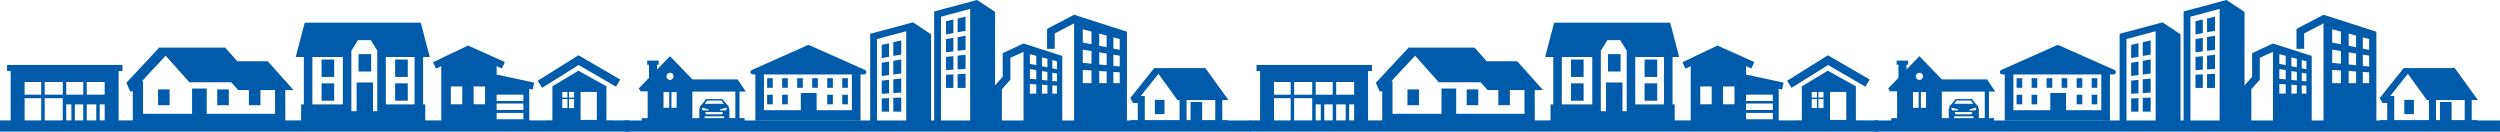
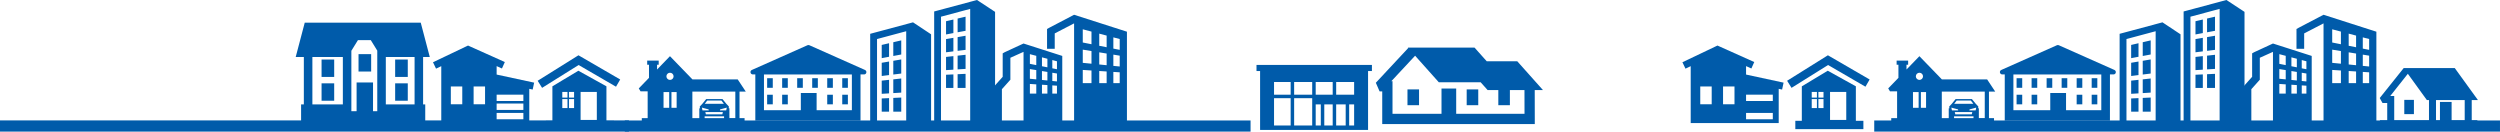
<svg xmlns="http://www.w3.org/2000/svg" id="Layer_1" data-name="Layer 1" viewBox="0 0 2158.73 113.61">
  <defs>
    <style>
      .cls-1, .cls-2 {
        fill: #005baa;
      }

      .cls-2 {
        fill-rule: evenodd;
      }
    </style>
  </defs>
  <g>
    <g>
      <path class="cls-2" d="M1777.77,39.06l24.02,10.68,24.02,10.68c1.02.45,1.47,1.64,1.02,2.66-.33.75-1.07,1.19-1.84,1.19h0s-3.07,0-3.07,0v39.95h-3.73s-83.37,0-83.37,0h-3.73v-39.95h-2.18c-1.12,0-2.02-.9-2.02-2.02,0-.88.57-1.64,1.36-1.91l23.87-10.61,24.02-10.68c.54-.24,1.14-.22,1.64,0h0ZM1738.55,64.29v30.85h31.83v-14.86h13.63v14.86h30.44v-30.85h-75.91ZM1806.15,81.83v8.28h4.87v-8.28h-4.87ZM1793.18,81.83v8.28h4.87v-8.28h-4.87ZM1754.27,81.83v8.28h4.87v-8.28h-4.87ZM1741.3,81.83v8.28h4.87v-8.28h-4.87ZM1806.15,67.52v8.28h4.87v-8.28h-4.87ZM1754.27,67.52v8.28h4.87v-8.28h-4.87ZM1767.24,67.52v8.28h4.87v-8.28h-4.87ZM1780.21,67.52v8.28h4.87v-8.28h-4.87ZM1793.18,67.52v8.28h4.87v-8.28h-4.87ZM1741.3,67.52v8.28h4.87v-8.28h-4.87Z" />
      <path class="cls-2" d="M1676.73,79.1v22.88h5.99v-8.46h.57l-.16-1.54,2.21-2.36,3.36-4.1h14l3.36,4.1,2.21,2.36-.16,1.53h.61v8.46h5.1v-22.88h-37.07ZM1658.67,79.52v13.58h4.47v-13.58h-4.47ZM1656.72,93.1v-13.58h-4.88v13.58h4.88ZM1687.32,101.98v-1.54h16.78v1.54h-16.78ZM1684.96,92.91l5.77,1.57.17.85h-5.42l-.52-2.42h0ZM1687.93,96.74h15.14l-.47,1.97h-14.21l-.47-1.97h0ZM1706.46,92.91l-.52,2.42h-5.42l.17-.85,5.77-1.57h0ZM1687.43,89.61l2.13-2.79h12.25l2.13,2.79c-5.36-.04-11.1-.04-16.52,0h0ZM1717.46,101.98h4.36v5.57h-88.75v-5.57h5.06v-23.13h-6.15l-1.52-2.52,8.82-9.11v-11.33h-1.56v-3.54h9.94v3.54h-1.41v4.14l11.14-11.51,14.68,15.16,4.73,4.88h39.08l6.97,10.53h-5.4v22.88h0ZM1657.41,62.81c-1.71,0-3.1,1.39-3.1,3.1s1.39,3.1,3.1,3.1,3.1-1.39,3.1-3.1-1.39-3.1-3.1-3.1Z" />
      <path class="cls-2" d="M2006.35,12.75l45.63,14.62v78.39h-45.63V20.18l-16.72,8.67v13.31h-6.63v-17.11l1.67-.96,21.68-11.34h0ZM1962.69,44.77v60.99h33.45v-57.47l-33.45-10.72-16.33,7.55-1.67.96v20.26l-6.46,7.23-.85.96v32.27h6.63v-29.78l6.46-7.23.86-.96v-18.95l11.37-5.11h0ZM1968.18,46.76c1.89.5,3.73.98,5.52,1.45v8.01c-1.79-.36-3.63-.72-5.52-1.1v-8.37h0ZM1987.54,73.74c0,2.37,0,4.74,0,7.11h4.02v-6.85c-1.31-.08-2.65-.17-4.02-.26h0ZM1978.61,73.16v7.68h4.69v-7.38c-1.52-.1-3.08-.2-4.69-.3h0ZM1968.18,72.49c1.89.12,3.73.24,5.52.36v8h-5.52v-8.36h0ZM1987.54,62.81v7.11c1.38.14,2.72.27,4.02.4v-6.85c-1.31-.21-2.65-.43-4.02-.66h0ZM1978.61,61.34v7.69c1.61.16,3.17.31,4.69.47v-7.39c-1.52-.25-3.08-.5-4.69-.77h0ZM1968.18,59.63c1.89.31,3.73.61,5.52.9v8.01c-1.79-.18-3.63-.36-5.52-.55v-8.36h0ZM1987.54,51.86v7.12c1.37.27,2.71.54,4.02.8v-6.86c-1.31-.34-2.65-.7-4.02-1.06h0ZM1978.61,49.51v7.69c1.61.32,3.17.63,4.69.93v-7.39c-1.52-.4-3.08-.81-4.69-1.23h0ZM2013.84,25.29v11.41c2.58.51,5.09,1.01,7.53,1.5v-10.93c-2.44-.64-4.95-1.3-7.53-1.98h0ZM2040.25,62.09c0,3.23,0,6.47,0,9.69h5.49v-9.34c-1.79-.12-3.61-.23-5.49-.35h0ZM2028.07,61.3v10.48h6.39v-10.07c-2.07-.13-4.2-.27-6.39-.41h0ZM2013.84,60.38v11.4h7.53v-10.91c-2.44-.16-4.95-.32-7.53-.49h0ZM2040.25,47.18v9.7c1.88.19,3.7.37,5.49.54v-9.35c-1.79-.29-3.62-.59-5.49-.9h0ZM2028.07,45.18v10.49c2.19.22,4.32.43,6.39.64v-10.08c-2.07-.34-4.2-.69-6.39-1.05h0ZM2013.84,42.85v11.41c2.58.26,5.09.5,7.53.75v-10.92c-2.44-.4-4.95-.81-7.53-1.23h0ZM2040.25,32.25v9.71c1.87.37,3.7.74,5.49,1.09v-9.35c-1.79-.47-3.62-.95-5.49-1.44h0ZM2028.07,29.04v10.49c2.19.43,4.32.86,6.39,1.27v-10.08c-2.07-.55-4.2-1.11-6.39-1.68Z" />
      <path class="cls-2" d="M2075.59,58.76h44.08l20.01,27.65h-5.36v17.39h4.86v4.9h-84.15v-4.9h6.32v-14.87h-4.09l-2.37-4.29,20.7-25.88h0ZM2128.25,103.8v-17.39h-24.78v17.39h3.41v-15.79h10.07v15.79h11.31ZM2097.41,103.8v-17.39h-1.82l-16.44-22.71-15.18,19.18h3.42v20.92h30.02ZM2076.08,86.22v12.32h8.32v-12.32h-8.32Z" />
      <path class="cls-2" d="M1822.31,105.69h7.97V29.2l2.19-.59,31.09-8.33,3.71-.99,15.6,10.34v76.05h2.66V9.91l2.19-.59,31.09-8.33,3.71-.99,15.6,10.25v101.42h-21.49V7.67l-25.2,6.75v91.76h4.95v5.89h-34.99V26.96l-25.2,6.75v77.86h-13.86v-5.89h0ZM1895.78,64.54v11.39h6.34v-11.68c-1.08.05-2.15.1-3.21.15-1.05.05-2.09.1-3.13.14h0ZM1905.77,16.01v11.87c1.12-.21,2.25-.42,3.39-.63,1.15-.21,2.31-.43,3.48-.65v-12.19c-1.17.27-2.34.54-3.48.81-1.14.27-2.27.53-3.39.79h0ZM1895.78,18.34v11.41c1.03-.19,2.08-.39,3.13-.59,1.06-.2,2.13-.4,3.21-.6v-11.7c-1.08.25-2.15.5-3.21.75-1.05.24-2.09.49-3.13.73h0ZM1905.77,32.04v11.86c1.12-.14,2.25-.28,3.39-.42,1.15-.14,2.31-.29,3.48-.43v-12.18c-1.17.2-2.34.4-3.48.6-1.14.19-2.27.39-3.39.58h0ZM1895.78,33.75v11.4c1.03-.13,2.08-.26,3.13-.39,1.06-.13,2.13-.27,3.21-.4v-11.69c-1.08.18-2.15.37-3.21.55-1.05.18-2.09.36-3.13.53h0ZM1905.77,48.06v11.86c1.12-.07,2.25-.14,3.39-.21,1.15-.07,2.31-.14,3.48-.22v-12.18c-1.17.13-2.34.25-3.48.38-1.14.12-2.27.25-3.39.37h0ZM1895.78,49.15v11.4c1.03-.06,2.08-.13,3.13-.2,1.06-.07,2.13-.13,3.21-.2v-11.69c-1.08.12-2.15.23-3.21.35-1.05.11-2.09.23-3.13.34h0ZM1905.77,64.08v11.85h6.87v-12.17c-1.17.05-2.33.11-3.48.16-1.14.05-2.27.1-3.39.16h0ZM1840.24,85.01v11.39h6.34v-11.68c-1.08.05-2.15.1-3.21.15-1.05.05-2.09.1-3.13.14h0ZM1850.23,36.47v11.87c1.12-.21,2.25-.42,3.39-.63,1.15-.21,2.31-.43,3.48-.65v-12.19c-1.17.27-2.34.54-3.48.81-1.14.27-2.27.53-3.39.79h0ZM1840.24,38.8v11.41c1.03-.19,2.08-.39,3.13-.59,1.06-.2,2.13-.4,3.21-.6v-11.7c-1.08.25-2.15.5-3.21.75-1.05.24-2.09.49-3.13.73h0ZM1850.23,52.5v11.86c1.12-.14,2.25-.28,3.39-.42,1.15-.14,2.31-.29,3.48-.44v-12.18c-1.17.2-2.34.4-3.48.6-1.14.19-2.27.39-3.39.58h0ZM1840.24,54.21v11.4c1.03-.13,2.08-.26,3.13-.39,1.06-.13,2.13-.27,3.21-.4v-11.69c-1.08.18-2.15.37-3.21.55-1.05.18-2.09.36-3.13.53h0ZM1850.23,68.53v11.86c1.12-.07,2.25-.14,3.39-.21,1.15-.07,2.31-.14,3.48-.22v-12.18c-1.17.13-2.34.25-3.48.38-1.14.12-2.27.25-3.39.37h0ZM1840.24,69.61v11.4c1.03-.06,2.08-.13,3.13-.19,1.06-.07,2.13-.13,3.21-.2v-11.69c-1.08.12-2.15.23-3.21.35-1.05.11-2.09.23-3.13.34h0ZM1850.23,84.55v11.85h6.87v-12.17c-1.17.05-2.33.11-3.48.16-1.14.05-2.27.1-3.39.16Z" />
      <rect class="cls-1" x="1618.39" y="104.01" width="540.33" height="9.6" />
    </g>
    <g>
      <path class="cls-2" d="M1215.67,41.08h.7l.03-.04.04.04h56.78l10.57,11.84h26.36l22.18,24.85h-7.11l.05,24.91v4.44s-4.42,0-4.42,0h-127.31v-4.44s0-23.76,0-23.76h-2.28s-3.24-7.45-3.24-7.45l27.99-30.02-.34-.38h0ZM1303.78,77.77v13.09h-9.99v-13.09h-9.24l-6.04-6.76h-36.13l-20.45-22.9-20.5,21.99h.99v28.15h42.31v-21.81h12.68v21.81h59l-.04-20.47h-12.59ZM1266.47,77.19v13.66h9.99v-13.66h-9.99ZM1215.34,77.19v13.66h9.99v-13.66h-9.99Z" />
      <path class="cls-2" d="M1555.86,74.53l22.41-13.46,24.25,13.46v29.78h6.5v7.18h-58.77v-7.18h5.61v-29.78h0ZM1574.59,85.54h-4.42v7.78h4.42v-7.78h0ZM1568.9,85.54h-4.49v7.78h4.49v-7.78h0ZM1564.41,84.27h4.49v-4.91h-4.49v4.91h0ZM1570.17,84.27h4.42v-4.91h-4.42v4.91h0ZM1543.16,69.74l3.81,6.12,31.55-19.72,32.28,18.73,3.61-6.23-34.16-19.82-1.87-1.09-1.83,1.14-33.38,20.86h0ZM1580.22,79.36v24.19h14.01v-24.19h-14.01Z" />
-       <path class="cls-2" d="M1342.01,19.6h100.18l7.8,29.63h-5.77v40.91h1.85v15.59h-107.2v-15.59h2.37v-40.91h-7.03l7.8-29.63h0ZM1388.46,46.75v15.02h10.9v-15.02h-10.9ZM1420.08,71.95v15.02h10.9v-15.02h-10.9ZM1356.54,71.95v15.02h10.9v-15.02h-10.9ZM1386.81,71.23h14.17v24.77h3.67v-52.28l-5.58-9.06h-11.12l-5.67,9.18v52.16h4.52v-24.77h0ZM1420.08,51.42v15.02h10.9v-15.02h-10.9ZM1356.54,51.42v15.02h10.9v-15.02h-10.9ZM1412.02,49.22v40.91h24.84v-40.91h-24.84ZM1374.92,90.13v-40.91h-26.31v40.91h26.31Z" />
      <path class="cls-2" d="M1088.08,111.15v-49.81h-3.1v-5.28h99.66v5.28h-3.33v50.85h-93.23v-1.04h0ZM1165,90.14v18.22h4.28v-18.22h-4.28ZM1161.99,108.36v-18.22h-8.22v18.22h8.22ZM1143.51,90.14v18.22h7.26v-18.22h-7.26ZM1140.5,108.36v-18.22h-4.41v18.22h4.41ZM1133.08,108.36v-23.58h-15.6v23.58h15.6ZM1114.47,108.36v-23.58h-14.35v23.58h14.35ZM1169.28,81.77v-10.96h-15.5v10.96h15.5ZM1150.77,81.77v-10.96h-14.68v10.96h14.68ZM1133.08,81.77v-10.96h-15.6v10.96h15.6ZM1114.47,81.77v-10.96h-14.35v10.96h14.35Z" />
-       <path class="cls-2" d="M1507.71,57.09v7.29l32.39,6.98-1.27,5.98-2.93-.63v29.56h-75.99v-49.14l-4.52,2.15-2.63-5.53,28.99-13.82,1.27-.6,1.29.58,30.48,13.66-2.49,5.57-4.59-2.06h0ZM1507.71,81.72v5.51h23.09v-5.51h-23.09ZM1487.84,74.67v15.39h9.88v-15.39h-9.88ZM1468.16,74.67v15.39h9.88v-15.39h-9.88ZM1507.71,97.49v5.51h23.09v-5.51h-23.09ZM1507.71,89.42v5.51h23.09v-5.51h-23.09Z" />
-       <rect class="cls-1" x="1078.88" y="103.96" width="543.07" height="9.65" />
+       <path class="cls-2" d="M1507.71,57.09v7.29l32.39,6.98-1.27,5.98-2.93-.63v29.56h-75.99v-49.14l-4.52,2.15-2.63-5.53,28.99-13.82,1.27-.6,1.29.58,30.48,13.66-2.49,5.57-4.59-2.06h0ZM1507.71,81.72v5.51h23.09v-5.51h-23.09ZM1487.84,74.67v15.39h9.88v-15.39h-9.88ZM1468.16,74.67v15.39h9.88v-15.39h-9.88ZM1507.71,97.49v5.51h23.09v-5.51h-23.09ZM1507.71,89.42v5.51h23.09h-23.09Z" />
    </g>
  </g>
  <g>
    <g>
      <path class="cls-2" d="M698.9,39.06l24.02,10.68,24.02,10.68c1.02.45,1.47,1.64,1.02,2.66-.33.75-1.07,1.19-1.84,1.19h0s-3.07,0-3.07,0v39.95h-3.73s-83.37,0-83.37,0h-3.73v-39.95h-2.18c-1.12,0-2.02-.9-2.02-2.02,0-.88.57-1.64,1.36-1.91l23.87-10.61,24.02-10.68c.54-.24,1.14-.22,1.64,0h0ZM659.68,64.29v30.85h31.83v-14.86h13.63v14.86h30.44v-30.85h-75.91ZM727.27,81.83v8.28h4.87v-8.28h-4.87ZM714.3,81.83v8.28h4.87v-8.28h-4.87ZM675.39,81.83v8.28h4.87v-8.28h-4.87ZM662.42,81.83v8.28h4.87v-8.28h-4.87ZM727.27,67.52v8.28h4.87v-8.28h-4.87ZM675.39,67.52v8.28h4.87v-8.28h-4.87ZM688.36,67.52v8.28h4.87v-8.28h-4.87ZM701.33,67.52v8.28h4.87v-8.28h-4.87ZM714.3,67.52v8.28h4.87v-8.28h-4.87ZM662.42,67.52v8.28h4.87v-8.28h-4.87Z" />
      <path class="cls-2" d="M597.85,79.1v22.88h5.99v-8.46h.57l-.16-1.54,2.21-2.36,3.36-4.1h14l3.36,4.1,2.21,2.36-.16,1.53h.61v8.46h5.1v-22.88h-37.07ZM579.8,79.52v13.58h4.47v-13.58h-4.47ZM577.84,93.1v-13.58h-4.88v13.58h4.88ZM608.45,101.98v-1.54h16.78v1.54h-16.78ZM606.08,92.91l5.77,1.57.17.85h-5.42l-.52-2.42h0ZM609.06,96.74h15.14l-.47,1.97h-14.21l-.47-1.97h0ZM627.58,92.91l-.52,2.42h-5.42l.17-.85,5.77-1.57h0ZM608.56,89.61l2.13-2.79h12.25l2.13,2.79c-5.36-.04-11.1-.04-16.52,0h0ZM638.58,101.98h4.36v5.57h-88.75v-5.57h5.06v-23.13h-6.15l-1.52-2.52,8.82-9.11v-11.33h-1.56v-3.54h9.94v3.54h-1.41v4.14l11.14-11.51,14.68,15.16,4.73,4.88h39.08l6.97,10.53h-5.4v22.88h0ZM578.54,62.81c-1.71,0-3.1,1.39-3.1,3.1s1.39,3.1,3.1,3.1,3.1-1.39,3.1-3.1-1.39-3.1-3.1-3.1Z" />
      <path class="cls-2" d="M927.47,12.75l45.63,14.62v78.39h-45.63V20.18l-16.72,8.67v13.31h-6.63v-17.11l1.67-.96,21.68-11.34h0ZM883.81,44.77v60.99h33.45v-57.47l-33.45-10.72-16.33,7.55-1.67.96v20.26l-6.46,7.23-.85.96v32.27h6.63v-29.78l6.46-7.23.86-.96v-18.95l11.37-5.11h0ZM889.3,46.76c1.89.5,3.73.98,5.52,1.45v8.01c-1.79-.36-3.63-.72-5.52-1.1v-8.37h0ZM908.66,73.74c0,2.37,0,4.74,0,7.11h4.02v-6.85c-1.31-.08-2.65-.17-4.02-.26h0ZM899.73,73.16v7.68h4.69v-7.38c-1.52-.1-3.08-.2-4.69-.3h0ZM889.3,72.49c1.89.12,3.73.24,5.52.36v8h-5.52v-8.36h0ZM908.66,62.81v7.11c1.38.14,2.72.27,4.02.4v-6.85c-1.31-.21-2.65-.43-4.02-.66h0ZM899.73,61.34v7.69c1.61.16,3.17.31,4.69.47v-7.39c-1.52-.25-3.08-.5-4.69-.77h0ZM889.3,59.63c1.89.31,3.73.61,5.52.9v8.01c-1.79-.18-3.63-.36-5.52-.55v-8.36h0ZM908.66,51.86v7.12c1.37.27,2.71.54,4.02.8v-6.86c-1.31-.34-2.65-.7-4.02-1.06h0ZM899.73,49.51v7.69c1.61.32,3.17.63,4.69.93v-7.39c-1.52-.4-3.08-.81-4.69-1.23h0ZM934.96,25.29v11.41c2.58.51,5.09,1.01,7.53,1.5v-10.93c-2.44-.64-4.95-1.3-7.53-1.98h0ZM961.37,62.09c0,3.23,0,6.47,0,9.69h5.49v-9.34c-1.79-.12-3.61-.23-5.49-.35h0ZM949.19,61.3v10.48h6.39v-10.07c-2.07-.13-4.2-.27-6.39-.41h0ZM934.96,60.38v11.4h7.53v-10.91c-2.44-.16-4.95-.32-7.53-.49h0ZM961.37,47.18v9.7c1.88.19,3.7.37,5.49.54v-9.35c-1.79-.29-3.62-.59-5.49-.9h0ZM949.19,45.18v10.49c2.19.22,4.32.43,6.39.64v-10.08c-2.07-.34-4.2-.69-6.39-1.05h0ZM934.96,42.85v11.41c2.58.26,5.09.5,7.53.75v-10.92c-2.44-.4-4.95-.81-7.53-1.23h0ZM961.37,32.25v9.71c1.87.37,3.7.74,5.49,1.09v-9.35c-1.79-.47-3.62-.95-5.49-1.44h0ZM949.19,29.04v10.49c2.19.43,4.32.86,6.39,1.27v-10.08c-2.07-.55-4.2-1.11-6.39-1.68Z" />
-       <path class="cls-2" d="M996.71,58.76h44.08l20.01,27.65h-5.36v17.39h4.86v4.9h-84.15v-4.9h6.32v-14.87h-4.09l-2.37-4.29,20.7-25.88h0ZM1049.38,103.8v-17.39h-24.78v17.39h3.41v-15.79h10.07v15.79h11.31ZM1018.54,103.8v-17.39h-1.82l-16.44-22.71-15.18,19.18h3.42v20.92h30.02ZM997.21,86.22v12.32h8.32v-12.32h-8.32Z" />
      <path class="cls-2" d="M743.43,105.69h7.97V29.2l2.19-.59,31.09-8.33,3.71-.99,15.6,10.34v76.05h2.66V9.91l2.19-.59,31.09-8.33,3.71-.99,15.6,10.25v101.42h-21.49V7.67l-25.2,6.75v91.76h4.95v5.89h-34.99V26.96l-25.2,6.75v77.86h-13.86v-5.89h0ZM816.9,64.54v11.39h6.34v-11.68c-1.08.05-2.15.1-3.21.15-1.05.05-2.09.1-3.13.14h0ZM826.89,16.01v11.87c1.12-.21,2.25-.42,3.39-.63,1.15-.21,2.31-.43,3.48-.65v-12.19c-1.17.27-2.34.54-3.48.81-1.14.27-2.27.53-3.39.79h0ZM816.9,18.34v11.41c1.03-.19,2.08-.39,3.13-.59,1.06-.2,2.13-.4,3.21-.6v-11.7c-1.08.25-2.15.5-3.21.75-1.05.24-2.09.49-3.13.73h0ZM826.89,32.04v11.86c1.12-.14,2.25-.28,3.39-.42,1.15-.14,2.31-.29,3.48-.43v-12.18c-1.17.2-2.34.4-3.48.6-1.14.19-2.27.39-3.39.58h0ZM816.9,33.75v11.4c1.03-.13,2.08-.26,3.13-.39,1.06-.13,2.13-.27,3.21-.4v-11.69c-1.08.18-2.15.37-3.21.55-1.05.18-2.09.36-3.13.53h0ZM826.89,48.06v11.86c1.12-.07,2.25-.14,3.39-.21,1.15-.07,2.31-.14,3.48-.22v-12.18c-1.17.13-2.34.25-3.48.38-1.14.12-2.27.25-3.39.37h0ZM816.9,49.15v11.4c1.03-.06,2.08-.13,3.13-.2,1.06-.07,2.13-.13,3.21-.2v-11.69c-1.08.12-2.15.23-3.21.35-1.05.11-2.09.23-3.13.34h0ZM826.89,64.08v11.85h6.87v-12.17c-1.17.05-2.33.11-3.48.16-1.14.05-2.27.1-3.39.16h0ZM761.36,85.01v11.39h6.34v-11.68c-1.08.05-2.15.1-3.21.15-1.05.05-2.09.1-3.13.14h0ZM771.35,36.47v11.87c1.12-.21,2.25-.42,3.39-.63,1.15-.21,2.31-.43,3.48-.65v-12.19c-1.17.27-2.34.54-3.48.81-1.14.27-2.27.53-3.39.79h0ZM761.36,38.8v11.41c1.03-.19,2.08-.39,3.13-.59,1.06-.2,2.13-.4,3.21-.6v-11.7c-1.08.25-2.15.5-3.21.75-1.05.24-2.09.49-3.13.73h0ZM771.35,52.5v11.86c1.12-.14,2.25-.28,3.39-.42,1.15-.14,2.31-.29,3.48-.44v-12.18c-1.17.2-2.34.4-3.48.6-1.14.19-2.27.39-3.39.58h0ZM761.36,54.21v11.4c1.03-.13,2.08-.26,3.13-.39,1.06-.13,2.13-.27,3.21-.4v-11.69c-1.08.18-2.15.37-3.21.55-1.05.18-2.09.36-3.13.53h0ZM771.35,68.53v11.86c1.12-.07,2.25-.14,3.39-.21,1.15-.07,2.31-.14,3.48-.22v-12.18c-1.17.13-2.34.25-3.48.38-1.14.12-2.27.25-3.39.37h0ZM761.36,69.61v11.4c1.03-.06,2.08-.13,3.13-.19,1.06-.07,2.13-.13,3.21-.2v-11.69c-1.08.12-2.15.23-3.21.35-1.05.11-2.09.23-3.13.34h0ZM771.35,84.55v11.85h6.87v-12.17c-1.17.05-2.33.11-3.48.16-1.14.05-2.27.1-3.39.16Z" />
      <rect class="cls-1" x="539.52" y="104.01" width="540.33" height="9.6" />
    </g>
    <g>
-       <path class="cls-2" d="M136.79,41.08h.7l.03-.04.04.04h56.78l10.57,11.84h26.36l22.18,24.85h-7.11l.05,24.91v4.44s-4.42,0-4.42,0h-127.31v-4.44s0-23.76,0-23.76h-2.28s-3.24-7.45-3.24-7.45l27.99-30.02-.34-.38h0ZM224.9,77.77v13.09h-9.99v-13.09h-9.24l-6.04-6.76h-36.13l-20.45-22.9-20.5,21.99h.99v28.15h42.31v-21.81h12.68v21.81h59l-.04-20.47h-12.59ZM187.59,77.19v13.66h9.99v-13.66h-9.99ZM136.47,77.19v13.66h9.99v-13.66h-9.99Z" />
      <path class="cls-2" d="M476.99,74.53l22.41-13.46,24.25,13.46v29.78h6.5v7.18h-58.77v-7.18h5.61v-29.78h0ZM495.72,85.54h-4.42v7.78h4.42v-7.78h0ZM490.02,85.54h-4.49v7.78h4.49v-7.78h0ZM485.53,84.27h4.49v-4.91h-4.49v4.91h0ZM491.29,84.27h4.42v-4.91h-4.42v4.91h0ZM464.28,69.74l3.81,6.12,31.55-19.72,32.28,18.73,3.61-6.23-34.16-19.82-1.87-1.09-1.83,1.14-33.38,20.86h0ZM501.34,79.36v24.19h14.01v-24.19h-14.01Z" />
      <path class="cls-2" d="M263.14,19.6h100.18l7.8,29.63h-5.77v40.91h1.85v15.59h-107.2v-15.59h2.37v-40.91h-7.03l7.8-29.63h0ZM309.59,46.75v15.02h10.9v-15.02h-10.9ZM341.21,71.95v15.02h10.9v-15.02h-10.9ZM277.67,71.95v15.02h10.9v-15.02h-10.9ZM307.93,71.23h14.17v24.77h3.67v-52.28l-5.58-9.06h-11.12l-5.67,9.18v52.16h4.52v-24.77h0ZM341.21,51.42v15.02h10.9v-15.02h-10.9ZM277.67,51.42v15.02h10.9v-15.02h-10.9ZM333.15,49.22v40.91h24.84v-40.91h-24.84ZM296.05,90.13v-40.91h-26.31v40.91h26.31Z" />
-       <path class="cls-2" d="M9.21,111.15v-49.81h-3.1v-5.28h99.66v5.28h-3.33v50.85H9.21v-1.04h0ZM86.12,90.14v18.22h4.28v-18.22h-4.28ZM83.12,108.36v-18.22h-8.22v18.22h8.22ZM64.63,90.14v18.22h7.26v-18.22h-7.26ZM61.62,108.36v-18.22h-4.41v18.22h4.41ZM54.2,108.36v-23.58h-15.6v23.58h15.6ZM35.59,108.36v-23.58h-14.35v23.58h14.35ZM90.4,81.77v-10.96h-15.5v10.96h15.5ZM71.89,81.77v-10.96h-14.68v10.96h14.68ZM54.2,81.77v-10.96h-15.6v10.96h15.6ZM35.59,81.77v-10.96h-14.35v10.96h14.35Z" />
      <path class="cls-2" d="M428.84,57.09v7.29l32.39,6.98-1.27,5.98-2.93-.63v29.56h-75.99v-49.14l-4.52,2.15-2.63-5.53,28.99-13.82,1.27-.6,1.29.58,30.48,13.66-2.49,5.57-4.59-2.06h0ZM428.84,81.72v5.51h23.09v-5.51h-23.09ZM408.96,74.67v15.39h9.88v-15.39h-9.88ZM389.29,74.67v15.39h9.88v-15.39h-9.88ZM428.84,97.49v5.51h23.09v-5.51h-23.09ZM428.84,89.42v5.51h23.09v-5.51h-23.09Z" />
      <rect class="cls-1" y="103.96" width="543.07" height="9.65" />
    </g>
  </g>
</svg>